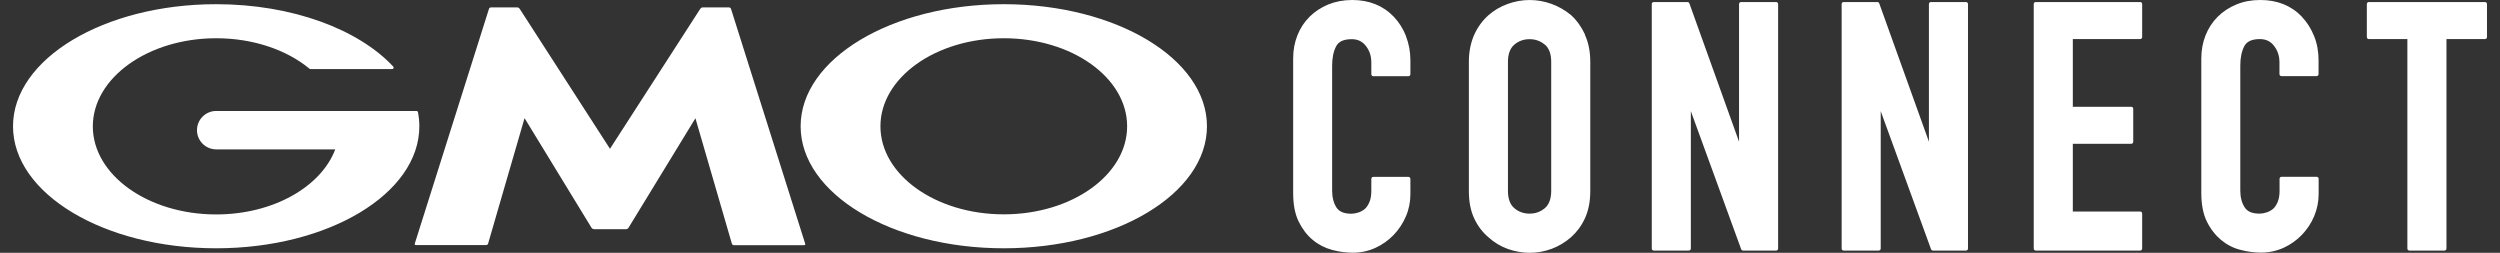
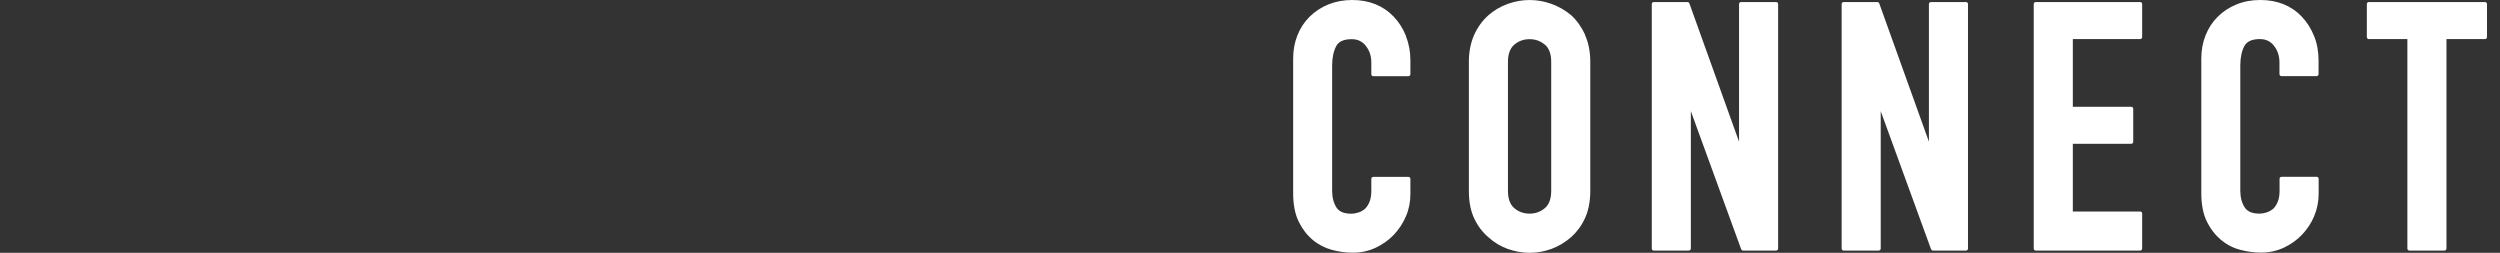
<svg xmlns="http://www.w3.org/2000/svg" width="178" height="18" viewBox="0 0 178 18" fill="none">
  <rect x="0" y="0" width="178" height="18" fill="#333333" stroke="none" />
-   <path d="M42.278 16.311C42.222 16.311 42.147 16.269 42.119 16.221L37.348 8.412L34.752 17.346C34.738 17.402 34.676 17.45 34.614 17.45H29.608C29.553 17.45 29.518 17.402 29.532 17.346L34.814 0.631C34.835 0.575 34.897 0.527 34.952 0.527H36.83C36.892 0.527 36.961 0.569 36.996 0.617L43.431 10.594L49.866 0.617C49.9 0.569 49.969 0.527 50.032 0.527H51.91C51.965 0.527 52.027 0.575 52.048 0.631L57.33 17.353C57.35 17.409 57.316 17.457 57.254 17.457H52.248C52.186 17.457 52.13 17.409 52.11 17.353L49.514 8.419L44.743 16.228C44.715 16.276 44.639 16.318 44.584 16.318H42.278V16.311ZM29.76 7.984C29.746 7.936 29.705 7.901 29.656 7.901H15.392C14.639 7.901 14.025 8.516 14.025 9.268C14.025 10.021 14.639 10.635 15.392 10.635H23.87C22.862 13.3 19.451 15.268 15.392 15.268C10.545 15.268 6.609 12.458 6.609 8.999C6.609 5.54 10.545 2.723 15.392 2.723C18.043 2.723 20.418 3.558 22.027 4.884C22.027 4.884 22.041 4.891 22.041 4.898C22.055 4.912 22.075 4.918 22.096 4.918H27.923C27.979 4.918 28.027 4.87 28.027 4.815C28.027 4.787 28.02 4.767 27.999 4.746C27.999 4.746 27.999 4.739 27.992 4.732C25.52 2.088 20.805 0.299 15.392 0.299C7.403 0.299 0.927 4.193 0.927 8.992C0.927 13.791 7.403 17.678 15.392 17.678C23.38 17.678 29.857 13.791 29.857 8.992C29.857 8.654 29.822 8.315 29.76 7.984ZM85.935 8.992C85.935 13.791 79.458 17.678 71.47 17.678C63.481 17.678 57.005 13.791 57.005 8.992C57.005 4.193 63.481 0.299 71.47 0.299C79.458 0.299 85.935 4.187 85.935 8.985V8.992ZM80.252 8.992C80.252 5.526 76.324 2.723 71.47 2.723C66.616 2.723 62.687 5.533 62.687 8.992C62.687 12.451 66.616 15.261 71.47 15.261C76.324 15.261 80.252 12.451 80.252 8.992Z" fill="white" />
  <path d="M100.103 2.575C100.31 3.1 100.42 3.68 100.42 4.301V5.282C100.42 5.365 100.358 5.427 100.275 5.427H97.783C97.7 5.427 97.638 5.365 97.638 5.282V4.453C97.638 3.991 97.513 3.604 97.251 3.273C97.003 2.948 96.671 2.789 96.243 2.789C95.677 2.789 95.311 2.955 95.138 3.287C94.945 3.646 94.848 4.115 94.848 4.674V13.574C94.848 14.051 94.952 14.451 95.152 14.769C95.346 15.072 95.698 15.217 96.215 15.217C96.36 15.217 96.526 15.19 96.699 15.135C96.871 15.086 97.03 14.996 97.175 14.879C97.299 14.769 97.41 14.603 97.5 14.396C97.589 14.189 97.638 13.919 97.638 13.595V12.739C97.638 12.656 97.7 12.594 97.783 12.594H100.275C100.358 12.594 100.42 12.656 100.42 12.739V13.816C100.42 14.375 100.317 14.907 100.103 15.397C99.895 15.894 99.599 16.336 99.233 16.723C98.86 17.109 98.425 17.42 97.928 17.648C97.431 17.876 96.885 17.993 96.319 17.993C95.836 17.993 95.339 17.924 94.841 17.793C94.337 17.655 93.875 17.42 93.468 17.082C93.06 16.743 92.722 16.302 92.466 15.777C92.204 15.245 92.073 14.562 92.073 13.747V4.157C92.073 3.57 92.176 3.017 92.377 2.513C92.577 2.009 92.867 1.567 93.24 1.194C93.612 0.822 94.061 0.532 94.572 0.318C95.083 0.11 95.656 0 96.278 0C97.486 0 98.48 0.4 99.24 1.194C99.606 1.581 99.902 2.044 100.11 2.575H100.103ZM112.848 2.486C113.104 3.038 113.228 3.687 113.228 4.405V13.595C113.228 14.348 113.097 15.004 112.848 15.542C112.6 16.081 112.261 16.529 111.861 16.888C111.44 17.254 110.97 17.537 110.459 17.724C109.948 17.91 109.424 18 108.906 18C108.388 18 107.863 17.903 107.352 17.724C106.841 17.537 106.379 17.261 105.971 16.888C105.557 16.536 105.212 16.087 104.963 15.549C104.708 15.01 104.584 14.354 104.584 13.602V4.398C104.584 3.68 104.715 3.038 104.963 2.479C105.212 1.926 105.557 1.457 105.978 1.084C106.379 0.732 106.848 0.456 107.359 0.276C108.381 -0.09 109.444 -0.09 110.466 0.276C110.977 0.463 111.447 0.732 111.868 1.084C112.275 1.457 112.607 1.926 112.862 2.479L112.848 2.486ZM109.997 3.183C109.686 2.921 109.327 2.789 108.906 2.789C108.485 2.789 108.119 2.921 107.815 3.183C107.518 3.438 107.366 3.853 107.366 4.405V13.595C107.366 14.154 107.518 14.562 107.815 14.817C108.119 15.079 108.485 15.211 108.906 15.211C109.327 15.211 109.686 15.079 109.997 14.817C110.294 14.562 110.446 14.147 110.446 13.595V4.398C110.446 3.846 110.294 3.432 109.997 3.176V3.183ZM126.457 0.145H123.965C123.882 0.145 123.82 0.207 123.82 0.29V10.088L120.284 0.242C120.264 0.186 120.209 0.145 120.146 0.145H117.751C117.668 0.145 117.606 0.207 117.606 0.29V17.696C117.606 17.779 117.668 17.841 117.751 17.841H120.243C120.326 17.841 120.388 17.779 120.388 17.696V7.913L123.971 17.744C123.992 17.8 124.047 17.841 124.11 17.841H126.457C126.54 17.841 126.602 17.779 126.602 17.696V0.29C126.602 0.207 126.54 0.145 126.457 0.145ZM139.976 0.145H137.484C137.401 0.145 137.339 0.207 137.339 0.29V10.088L133.803 0.242C133.783 0.186 133.728 0.145 133.665 0.145H131.27C131.187 0.145 131.125 0.207 131.125 0.29V17.696C131.125 17.779 131.187 17.841 131.27 17.841H133.762C133.845 17.841 133.907 17.779 133.907 17.696V7.913L137.49 17.744C137.511 17.8 137.566 17.841 137.629 17.841H139.976C140.059 17.841 140.121 17.779 140.121 17.696V0.29C140.121 0.207 140.059 0.145 139.976 0.145ZM152.377 0.145H144.947C144.864 0.145 144.802 0.207 144.802 0.29V17.696C144.802 17.779 144.864 17.841 144.947 17.841H152.377C152.459 17.841 152.522 17.779 152.522 17.696V15.204C152.522 15.121 152.459 15.059 152.377 15.059H147.585V10.239H151.741C151.824 10.239 151.886 10.177 151.886 10.094V7.747C151.886 7.664 151.824 7.602 151.741 7.602H147.585V2.783H152.377C152.459 2.783 152.522 2.72 152.522 2.638V0.29C152.522 0.207 152.459 0.145 152.377 0.145ZM163.9 1.194C163.141 0.4 162.146 0 160.938 0C160.317 0 159.744 0.104 159.233 0.318C158.722 0.525 158.273 0.822 157.9 1.194C157.527 1.567 157.237 2.009 157.037 2.513C156.837 3.017 156.733 3.57 156.733 4.157V13.74C156.733 14.555 156.864 15.238 157.127 15.77C157.389 16.302 157.728 16.736 158.128 17.075C158.535 17.413 158.998 17.655 159.502 17.786C159.999 17.917 160.503 17.986 160.98 17.986C161.553 17.986 162.091 17.869 162.595 17.641C163.092 17.413 163.527 17.102 163.9 16.716C164.266 16.329 164.563 15.887 164.77 15.39C164.977 14.893 165.088 14.361 165.088 13.809V12.732C165.088 12.649 165.026 12.587 164.943 12.587H162.45C162.367 12.587 162.305 12.649 162.305 12.732V13.588C162.305 13.906 162.257 14.175 162.167 14.389C162.077 14.596 161.967 14.762 161.843 14.872C161.698 14.99 161.532 15.079 161.366 15.128C161.194 15.183 161.028 15.211 160.883 15.211C160.358 15.211 160.013 15.066 159.82 14.762C159.612 14.444 159.509 14.044 159.509 13.567V4.667C159.509 4.108 159.606 3.639 159.799 3.28C159.978 2.948 160.337 2.783 160.904 2.783C161.332 2.783 161.663 2.941 161.912 3.266C162.174 3.604 162.298 3.991 162.298 4.446V5.275C162.298 5.358 162.36 5.42 162.443 5.42H164.936C165.019 5.42 165.081 5.358 165.081 5.275V4.295C165.081 3.673 164.977 3.093 164.763 2.568C164.549 2.037 164.259 1.574 163.886 1.188L163.9 1.194ZM176.929 0.145H168.664C168.581 0.145 168.519 0.207 168.519 0.29V2.638C168.519 2.72 168.581 2.783 168.664 2.783H171.405V17.696C171.405 17.779 171.467 17.841 171.55 17.841H174.043C174.126 17.841 174.188 17.779 174.188 17.696V2.783H176.929C177.012 2.783 177.074 2.72 177.074 2.638V0.29C177.074 0.207 177.012 0.145 176.929 0.145Z" fill="white" />
</svg>